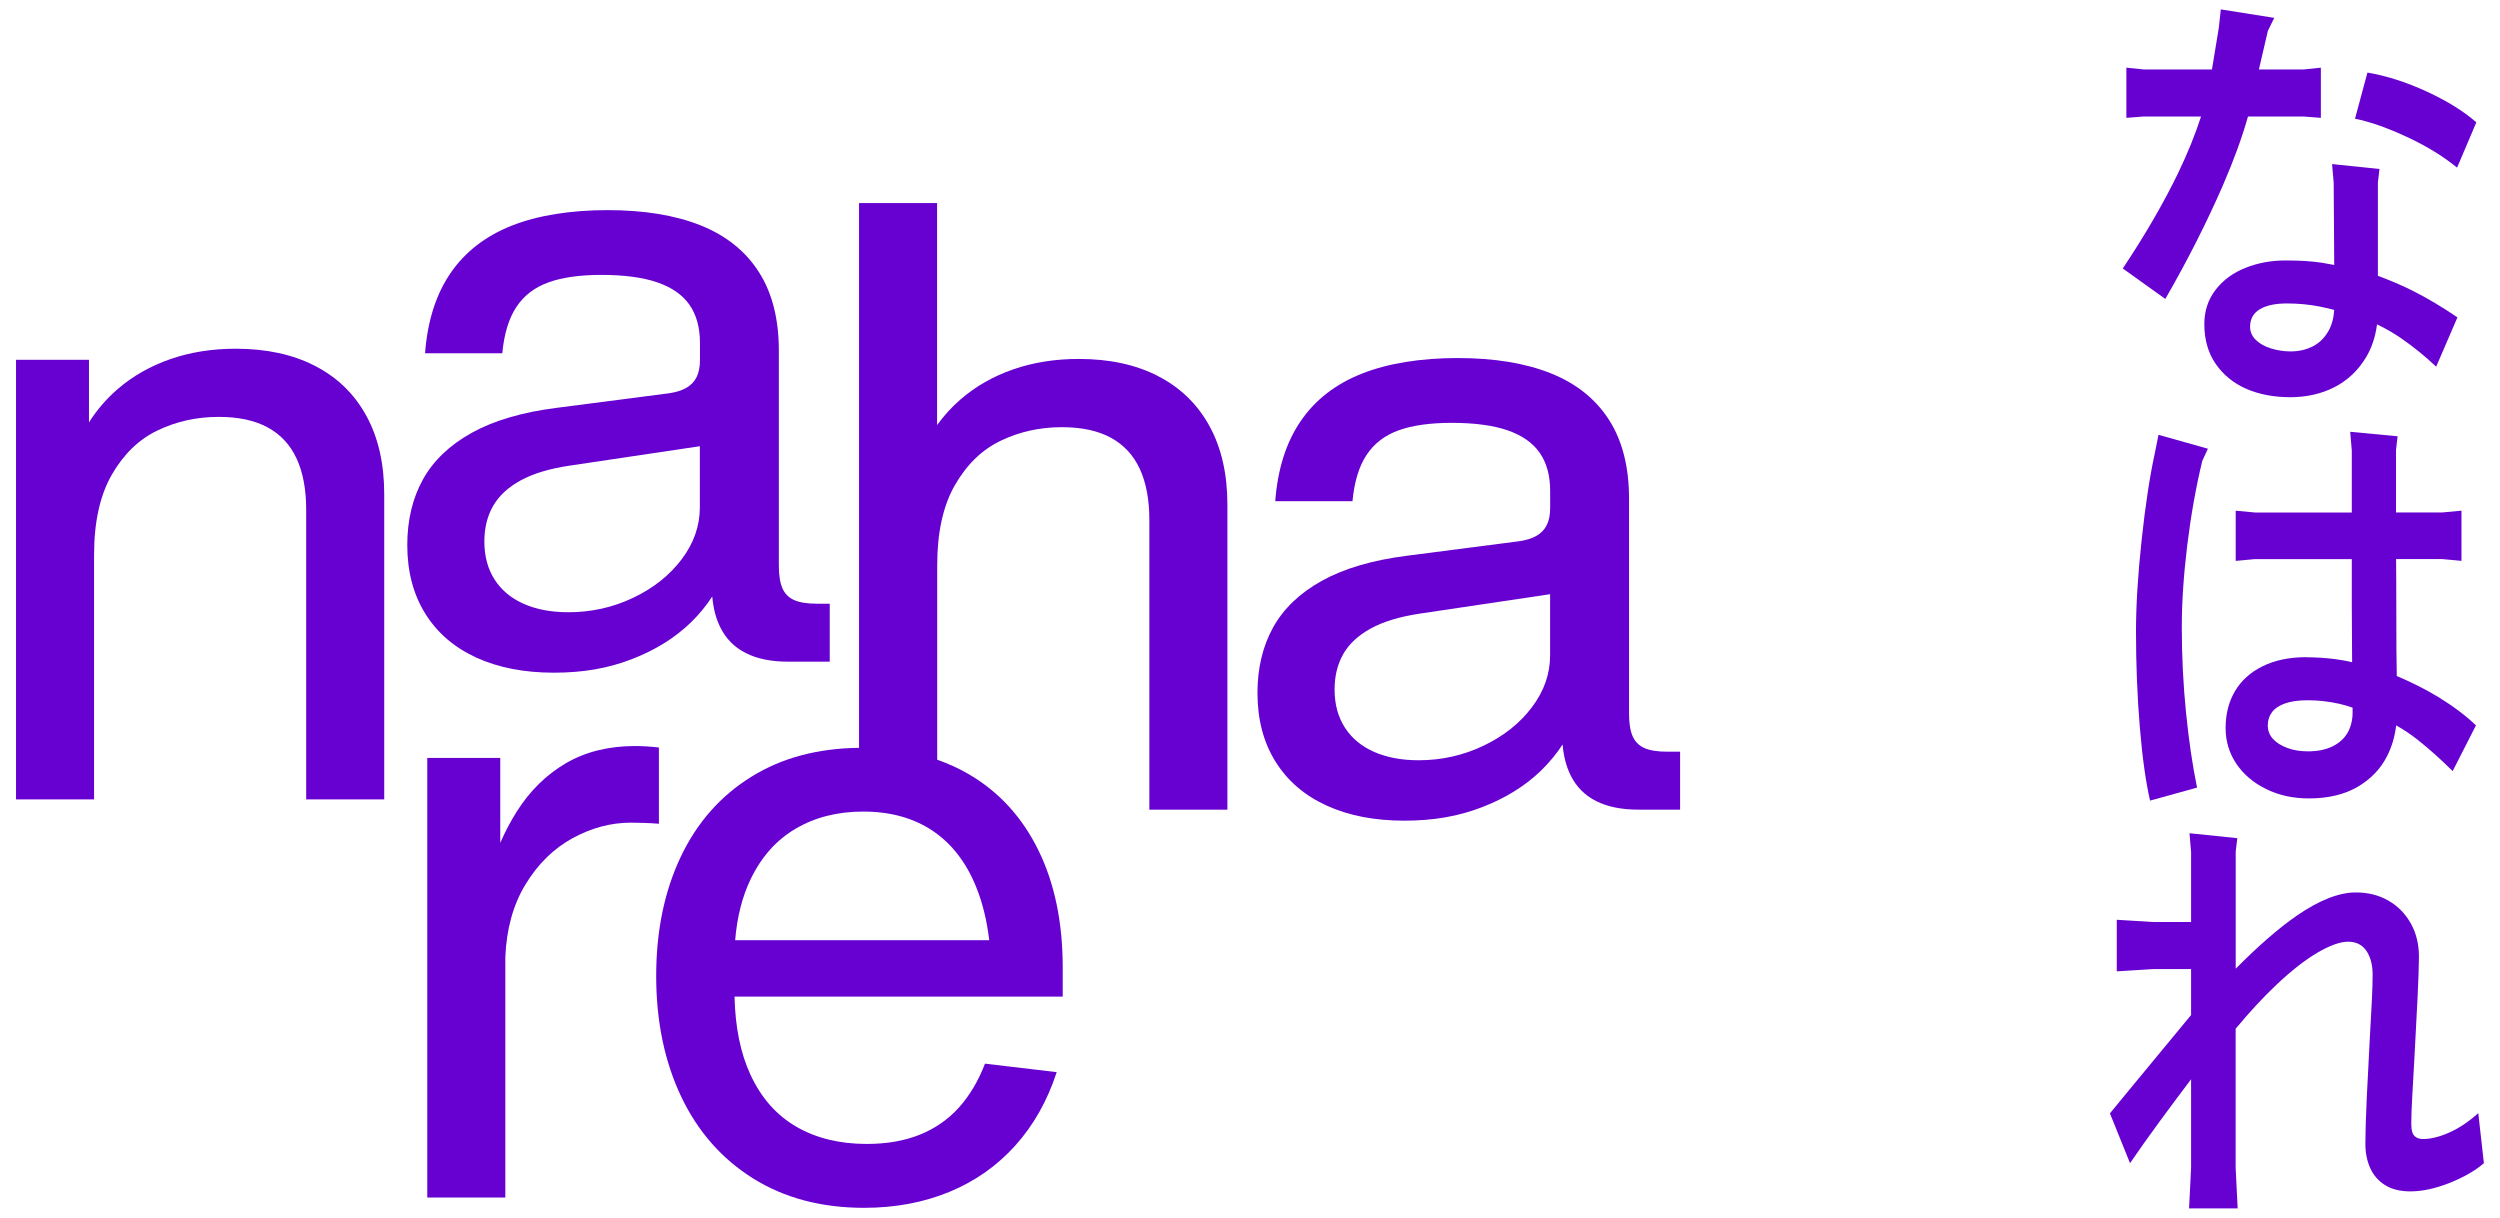
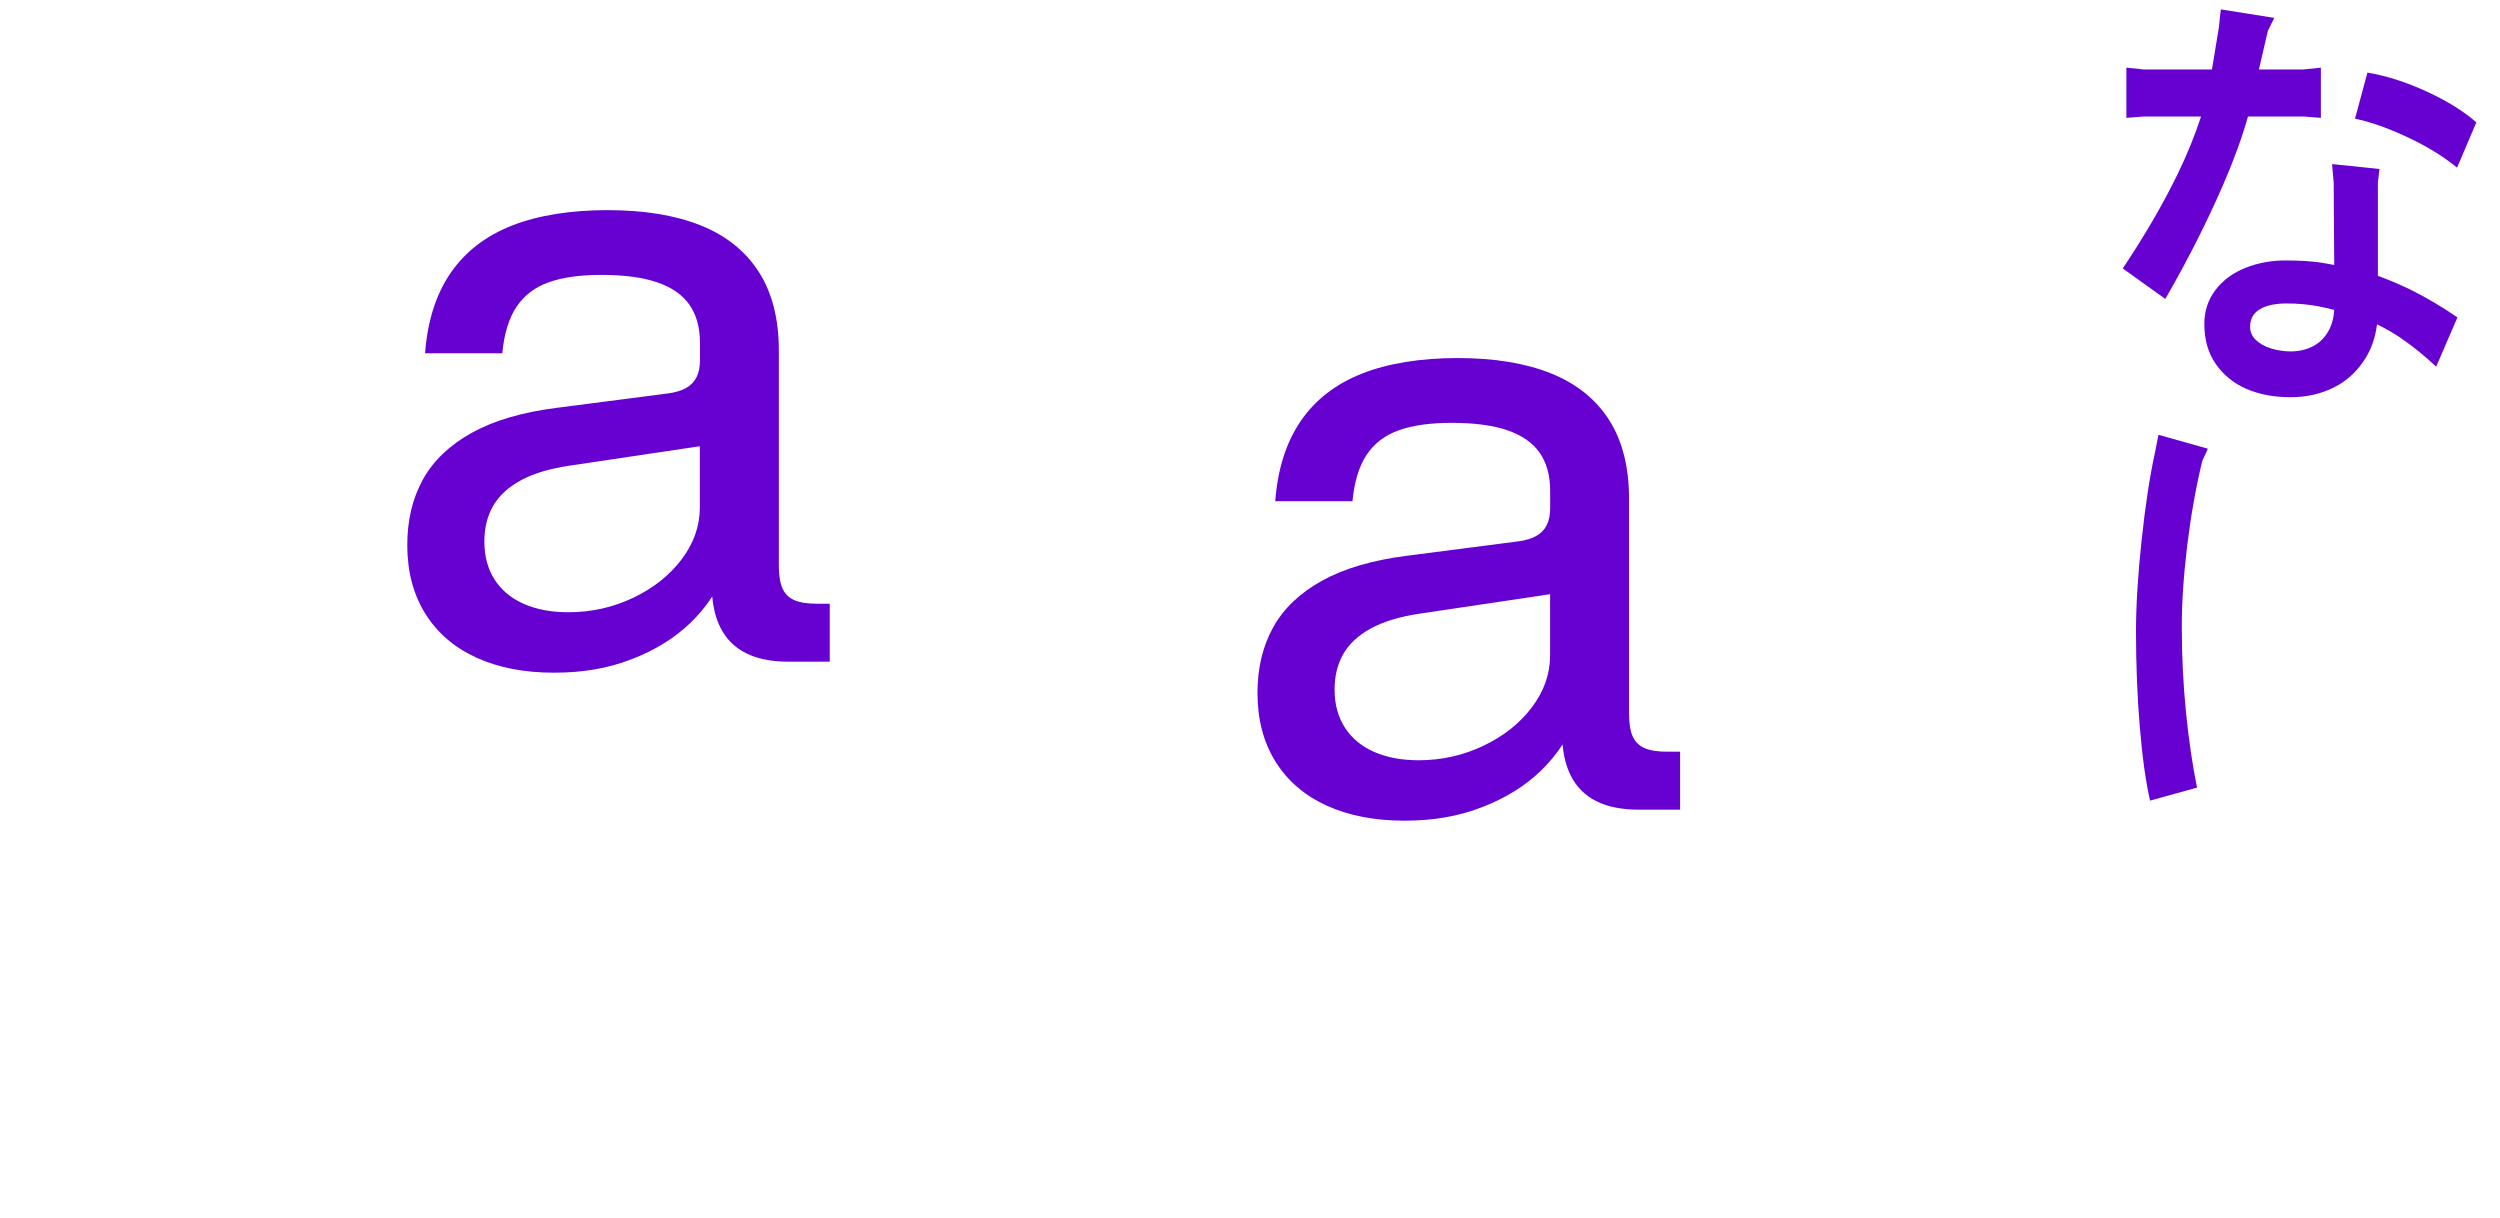
<svg xmlns="http://www.w3.org/2000/svg" width="78" height="38" viewBox="0 0 78 38" fill="none">
  <g clip-path="url(#clip0_32_10)">
-     <path d="M9.827 11.415C9.133 11.058 8.309 10.88 7.355 10.88C6.618 10.88 5.936 10.988 5.311 11.206C4.684 11.424 4.134 11.738 3.659 12.15C3.316 12.448 3.022 12.791 2.776 13.178V11.226H0.5V24.941H2.935V17.313C2.935 16.286 3.12 15.45 3.49 14.808C3.86 14.165 4.338 13.704 4.923 13.426C5.507 13.146 6.142 13.007 6.826 13.007C7.439 13.007 7.948 13.116 8.351 13.335C8.754 13.554 9.056 13.878 9.255 14.309C9.453 14.738 9.553 15.27 9.553 15.904V24.941H11.988V15.426C11.988 14.469 11.802 13.651 11.429 12.971C11.056 12.291 10.522 11.772 9.827 11.416V11.415Z" fill="#6601D2" />
    <path d="M14.861 20.517C15.549 20.831 16.356 20.988 17.282 20.988C18.209 20.988 18.977 20.848 19.704 20.569C20.432 20.289 21.043 19.912 21.538 19.437C21.808 19.176 22.035 18.901 22.222 18.61C22.254 18.978 22.337 19.298 22.472 19.57C22.649 19.928 22.914 20.196 23.267 20.374C23.62 20.555 24.062 20.644 24.591 20.644H25.888V18.836H25.491C25.187 18.836 24.95 18.798 24.779 18.723C24.61 18.648 24.486 18.525 24.412 18.355C24.337 18.185 24.3 17.945 24.3 17.64V10.943C24.3 9.954 24.092 9.134 23.674 8.483C23.257 7.832 22.651 7.348 21.858 7.031C21.063 6.714 20.095 6.556 18.953 6.556C17.811 6.556 16.776 6.718 15.958 7.044C15.14 7.37 14.505 7.864 14.053 8.526C13.601 9.189 13.337 10.02 13.262 11.022H15.671C15.729 10.415 15.875 9.933 16.112 9.577C16.349 9.219 16.681 8.964 17.115 8.809C17.547 8.653 18.099 8.577 18.769 8.577C19.475 8.577 20.055 8.655 20.506 8.809C20.958 8.964 21.294 9.198 21.512 9.51C21.73 9.823 21.839 10.221 21.839 10.703V11.235C21.839 11.448 21.803 11.625 21.733 11.767C21.663 11.908 21.555 12.02 21.412 12.102C21.268 12.184 21.085 12.241 20.859 12.272L17.366 12.725C16.29 12.861 15.406 13.122 14.716 13.505C14.026 13.889 13.518 14.376 13.193 14.963C12.869 15.553 12.707 16.233 12.707 17.003C12.707 17.832 12.895 18.546 13.27 19.147C13.644 19.748 14.176 20.204 14.865 20.518L14.861 20.517ZM15.383 15.789C15.564 15.472 15.849 15.207 16.239 14.992C16.63 14.777 17.136 14.623 17.759 14.53L21.835 13.922V15.832C21.835 16.408 21.647 16.946 21.27 17.447C20.892 17.948 20.389 18.349 19.758 18.65C19.126 18.951 18.452 19.102 17.733 19.102C17.204 19.102 16.742 19.016 16.347 18.843C15.953 18.67 15.648 18.418 15.433 18.085C15.219 17.752 15.112 17.356 15.112 16.895C15.112 16.475 15.202 16.106 15.383 15.789Z" fill="#6601D2" />
    <path d="M51.305 23.339C51.136 23.264 51.013 23.14 50.938 22.97C50.863 22.8 50.826 22.561 50.826 22.256V15.558C50.826 14.57 50.618 13.75 50.201 13.099C49.783 12.448 49.178 11.964 48.384 11.647C47.589 11.33 46.621 11.171 45.479 11.171C44.337 11.171 43.302 11.334 42.484 11.66C41.666 11.985 41.031 12.479 40.579 13.142C40.127 13.805 39.863 14.636 39.788 15.637H42.197C42.255 15.031 42.401 14.548 42.638 14.192C42.875 13.835 43.208 13.58 43.641 13.425C44.073 13.269 44.625 13.193 45.295 13.193C46.001 13.193 46.581 13.27 47.033 13.425C47.484 13.58 47.82 13.813 48.038 14.126C48.256 14.439 48.365 14.836 48.365 15.319V15.851C48.365 16.064 48.33 16.241 48.259 16.382C48.189 16.523 48.081 16.636 47.938 16.718C47.794 16.8 47.611 16.856 47.386 16.888L43.892 17.34C42.816 17.477 41.932 17.738 41.242 18.121C40.552 18.504 40.044 18.991 39.719 19.579C39.395 20.168 39.233 20.848 39.233 21.619C39.233 22.447 39.421 23.162 39.796 23.763C40.17 24.363 40.702 24.82 41.391 25.134C42.08 25.448 42.886 25.605 43.813 25.605C44.74 25.605 45.507 25.466 46.235 25.186C46.962 24.907 47.574 24.529 48.069 24.054C48.338 23.793 48.565 23.518 48.753 23.227C48.784 23.596 48.868 23.915 49.002 24.188C49.179 24.545 49.444 24.813 49.797 24.992C50.15 25.172 50.592 25.261 51.122 25.261H52.419V23.453H52.021C51.717 23.453 51.48 23.416 51.31 23.341L51.305 23.339ZM48.363 20.449C48.363 21.026 48.175 21.563 47.797 22.064C47.42 22.566 46.916 22.966 46.285 23.267C45.654 23.568 44.979 23.72 44.261 23.72C43.731 23.72 43.269 23.633 42.875 23.46C42.48 23.287 42.176 23.035 41.961 22.702C41.747 22.37 41.639 21.973 41.639 21.512C41.639 21.092 41.73 20.723 41.91 20.406C42.091 20.089 42.377 19.824 42.767 19.609C43.157 19.395 43.664 19.241 44.286 19.147L48.363 18.539V20.449Z" fill="#6601D2" />
-     <path d="M20.56 23.322C20.445 23.309 20.323 23.297 20.195 23.289C20.068 23.28 19.941 23.276 19.818 23.276C18.993 23.276 18.274 23.454 17.66 23.81C17.047 24.168 16.534 24.67 16.122 25.322C15.934 25.62 15.763 25.945 15.608 26.297V23.648H13.331V37.363H15.766V29.867C15.802 28.981 16.012 28.222 16.399 27.588C16.785 26.954 17.273 26.476 17.861 26.153C18.451 25.83 19.058 25.667 19.684 25.667C19.808 25.667 19.944 25.67 20.095 25.675C20.244 25.679 20.399 25.688 20.558 25.701V23.322H20.56Z" fill="#6601D2" />
-     <path d="M36.13 11.733C35.435 11.376 34.612 11.199 33.657 11.199C32.92 11.199 32.239 11.307 31.613 11.524C30.986 11.742 30.436 12.056 29.962 12.468C29.689 12.704 29.449 12.969 29.237 13.263V6.335H26.802V23.332C25.514 23.348 24.398 23.643 23.455 24.227C22.486 24.824 21.747 25.661 21.238 26.735C20.729 27.809 20.473 29.048 20.473 30.453C20.473 31.858 20.733 33.118 21.251 34.21C21.769 35.302 22.518 36.154 23.495 36.766C24.472 37.377 25.627 37.684 26.96 37.684C27.93 37.684 28.817 37.518 29.617 37.188C30.418 36.858 31.104 36.377 31.675 35.743C32.246 35.109 32.678 34.346 32.969 33.451L30.732 33.186C30.524 33.726 30.253 34.183 29.919 34.554C29.584 34.926 29.177 35.209 28.698 35.402C28.218 35.595 27.666 35.691 27.04 35.691C26.194 35.691 25.461 35.511 24.844 35.152C24.225 34.794 23.749 34.253 23.415 33.532C23.105 32.865 22.94 32.051 22.917 31.093H33.157V30.189C33.157 28.776 32.903 27.554 32.396 26.524C31.89 25.494 31.167 24.705 30.228 24.156C29.919 23.974 29.588 23.826 29.241 23.703V17.634C29.241 16.607 29.426 15.771 29.797 15.129C30.167 14.486 30.645 14.025 31.23 13.747C31.814 13.468 32.448 13.328 33.132 13.328C33.745 13.328 34.254 13.437 34.658 13.656C35.061 13.875 35.362 14.2 35.562 14.63C35.76 15.06 35.86 15.591 35.86 16.225V25.262H38.295V15.747C38.295 14.79 38.108 13.972 37.735 13.292C37.362 12.612 36.828 12.093 36.134 11.737L36.13 11.733ZM30.459 27.681C30.656 28.167 30.791 28.718 30.864 29.335H22.937C22.997 28.612 23.156 27.981 23.415 27.441C23.752 26.736 24.223 26.207 24.828 25.853C25.432 25.498 26.134 25.321 26.933 25.321C27.779 25.321 28.501 25.52 29.096 25.919C29.692 26.318 30.147 26.905 30.459 27.68V27.681Z" fill="#6601D2" />
    <path d="M71.308 8.126C70.864 8.126 70.448 8.202 70.061 8.356C69.672 8.51 69.361 8.738 69.127 9.042C68.893 9.345 68.775 9.702 68.775 10.112C68.775 10.598 68.894 11.013 69.132 11.357C69.371 11.701 69.691 11.961 70.091 12.134C70.493 12.307 70.947 12.393 71.457 12.393C71.966 12.393 72.427 12.288 72.836 12.079C73.245 11.869 73.573 11.559 73.82 11.148C74.001 10.849 74.114 10.504 74.163 10.12C74.418 10.242 74.666 10.383 74.904 10.546C75.298 10.817 75.665 11.115 76.008 11.441L76.672 9.902C76.196 9.577 75.724 9.296 75.256 9.062C74.926 8.898 74.57 8.747 74.19 8.606V5.693L74.24 5.273L72.761 5.119L72.811 5.707L72.828 8.267C72.696 8.241 72.564 8.217 72.435 8.196C72.125 8.15 71.749 8.126 71.308 8.126ZM72.828 9.667C72.811 9.924 72.752 10.146 72.648 10.327C72.523 10.546 72.358 10.707 72.153 10.81C71.947 10.912 71.721 10.964 71.47 10.964C71.26 10.964 71.058 10.934 70.861 10.873C70.665 10.813 70.505 10.725 70.385 10.608C70.263 10.491 70.203 10.354 70.203 10.196C70.203 9.954 70.303 9.772 70.504 9.65C70.705 9.529 70.985 9.468 71.343 9.468C71.702 9.468 72.036 9.499 72.346 9.559C72.503 9.589 72.663 9.627 72.827 9.669L72.828 9.667Z" fill="#6601D2" />
    <path d="M76.661 5.23L77.262 3.817C76.869 3.472 76.355 3.153 75.72 2.859C75.084 2.565 74.466 2.367 73.864 2.264L73.476 3.704C73.943 3.798 74.483 3.987 75.093 4.271C75.702 4.554 76.225 4.874 76.659 5.229L76.661 5.23Z" fill="#6601D2" />
    <path d="M66.23 8.376L67.558 9.327C68.251 8.124 68.851 6.94 69.358 5.775C69.699 4.988 69.957 4.276 70.137 3.635H71.871L72.411 3.677V2.111L71.871 2.167H70.478L70.757 0.964L70.957 0.558L69.29 0.293L69.227 0.866L69.013 2.167H66.883L66.343 2.111V3.677L66.883 3.635H68.673C68.492 4.194 68.256 4.778 67.962 5.39C67.51 6.326 66.933 7.322 66.231 8.376H66.23Z" fill="#6601D2" />
    <path d="M68.712 14.377L68.887 14L67.345 13.566L67.231 14.139C67.072 14.867 66.934 15.773 66.818 16.859C66.701 17.945 66.643 18.893 66.643 19.706C66.643 20.74 66.683 21.734 66.762 22.685C66.841 23.636 66.949 24.401 67.082 24.979L68.548 24.573C68.406 23.882 68.292 23.105 68.204 22.237C68.117 21.37 68.072 20.48 68.072 19.566C68.072 18.801 68.128 17.953 68.241 17.021C68.355 16.088 68.511 15.207 68.712 14.377Z" fill="#6601D2" />
-     <path d="M71.959 20.504C71.432 20.504 70.979 20.598 70.599 20.784C70.219 20.971 69.93 21.229 69.734 21.56C69.537 21.891 69.439 22.276 69.439 22.714C69.439 23.125 69.55 23.495 69.772 23.826C69.993 24.157 70.303 24.421 70.701 24.617C71.098 24.813 71.543 24.911 72.036 24.911C72.638 24.911 73.145 24.79 73.56 24.548C73.973 24.306 74.28 23.983 74.481 23.583C74.629 23.289 74.721 22.972 74.76 22.632C74.995 22.764 75.225 22.916 75.445 23.093C75.797 23.372 76.156 23.694 76.523 24.058L77.25 22.632C76.941 22.334 76.555 22.043 76.091 21.757C75.698 21.517 75.259 21.295 74.78 21.092C74.778 20.827 74.774 20.544 74.768 20.24C74.768 19.56 74.767 18.875 74.763 18.184C74.761 17.932 74.76 17.686 74.758 17.443H76.197L76.798 17.499V15.933L76.197 15.989H74.755V14.046L74.805 13.612L73.326 13.472L73.376 14.06V15.99H70.355L69.754 15.934V17.5L70.355 17.444H73.376V18.899L73.386 20.66C73.207 20.619 73.026 20.586 72.844 20.563C72.547 20.526 72.253 20.507 71.96 20.507L71.959 20.504ZM73.401 22.077V22.224C73.401 22.466 73.348 22.679 73.245 22.861C73.14 23.042 72.983 23.185 72.774 23.287C72.564 23.39 72.31 23.442 72.009 23.442C71.767 23.442 71.551 23.407 71.364 23.336C71.175 23.266 71.028 23.174 70.919 23.057C70.81 22.94 70.755 22.797 70.755 22.63C70.755 22.472 70.8 22.335 70.887 22.218C70.975 22.102 71.111 22.011 71.295 21.946C71.478 21.881 71.716 21.848 72.009 21.848C72.335 21.848 72.663 21.886 72.993 21.96C73.137 21.992 73.272 22.034 73.401 22.08V22.077Z" fill="#6601D2" />
-     <path d="M77.325 34.727C77.024 34.998 76.721 35.201 76.417 35.335C76.111 35.471 75.837 35.538 75.596 35.538C75.513 35.538 75.441 35.52 75.382 35.482C75.323 35.445 75.283 35.392 75.263 35.321C75.242 35.25 75.232 35.165 75.232 35.062C75.232 34.847 75.242 34.559 75.263 34.194C75.283 33.831 75.308 33.421 75.332 32.964C75.365 32.358 75.397 31.753 75.427 31.146C75.456 30.54 75.471 30.106 75.471 29.845C75.471 29.463 75.388 29.12 75.22 28.816C75.052 28.514 74.821 28.276 74.524 28.103C74.227 27.93 73.887 27.844 73.503 27.844C72.976 27.844 72.364 28.085 71.666 28.564C71.104 28.952 70.465 29.506 69.754 30.223V26.57L69.804 26.151L68.312 25.997L68.362 26.585V28.767H67.184L66.043 28.697V30.306L67.184 30.235H68.362V31.668C68.031 32.072 67.613 32.578 67.108 33.186C66.883 33.457 66.66 33.725 66.444 33.99C66.226 34.255 66.022 34.506 65.83 34.737L66.457 36.291C66.724 35.899 67.038 35.458 67.396 34.969C67.755 34.48 68.074 34.053 68.349 33.69C68.353 33.684 68.358 33.68 68.362 33.674V36.43L68.299 37.702H69.815L69.752 36.43V32.097C70.184 31.577 70.609 31.117 71.025 30.724C71.488 30.286 71.915 29.953 72.303 29.724C72.692 29.496 73.012 29.381 73.262 29.381C73.511 29.381 73.702 29.476 73.833 29.668C73.962 29.86 74.026 30.109 74.026 30.416C74.026 30.611 74.018 30.879 74.002 31.219C73.985 31.559 73.965 31.944 73.939 32.373C73.906 32.98 73.874 33.599 73.844 34.233C73.814 34.867 73.8 35.353 73.8 35.688C73.8 35.968 73.85 36.22 73.95 36.443C74.051 36.667 74.206 36.844 74.414 36.975C74.623 37.106 74.886 37.171 75.203 37.171C75.579 37.171 75.988 37.081 76.431 36.906C76.874 36.728 77.229 36.524 77.497 36.291L77.322 34.725L77.325 34.727Z" fill="#6601D2" />
  </g>
  <defs>
    <clipPath id="clip0_32_10">
      <rect width="77" height="37.414" fill="white" transform="translate(0.5 0.293)" />
    </clipPath>
  </defs>
</svg>